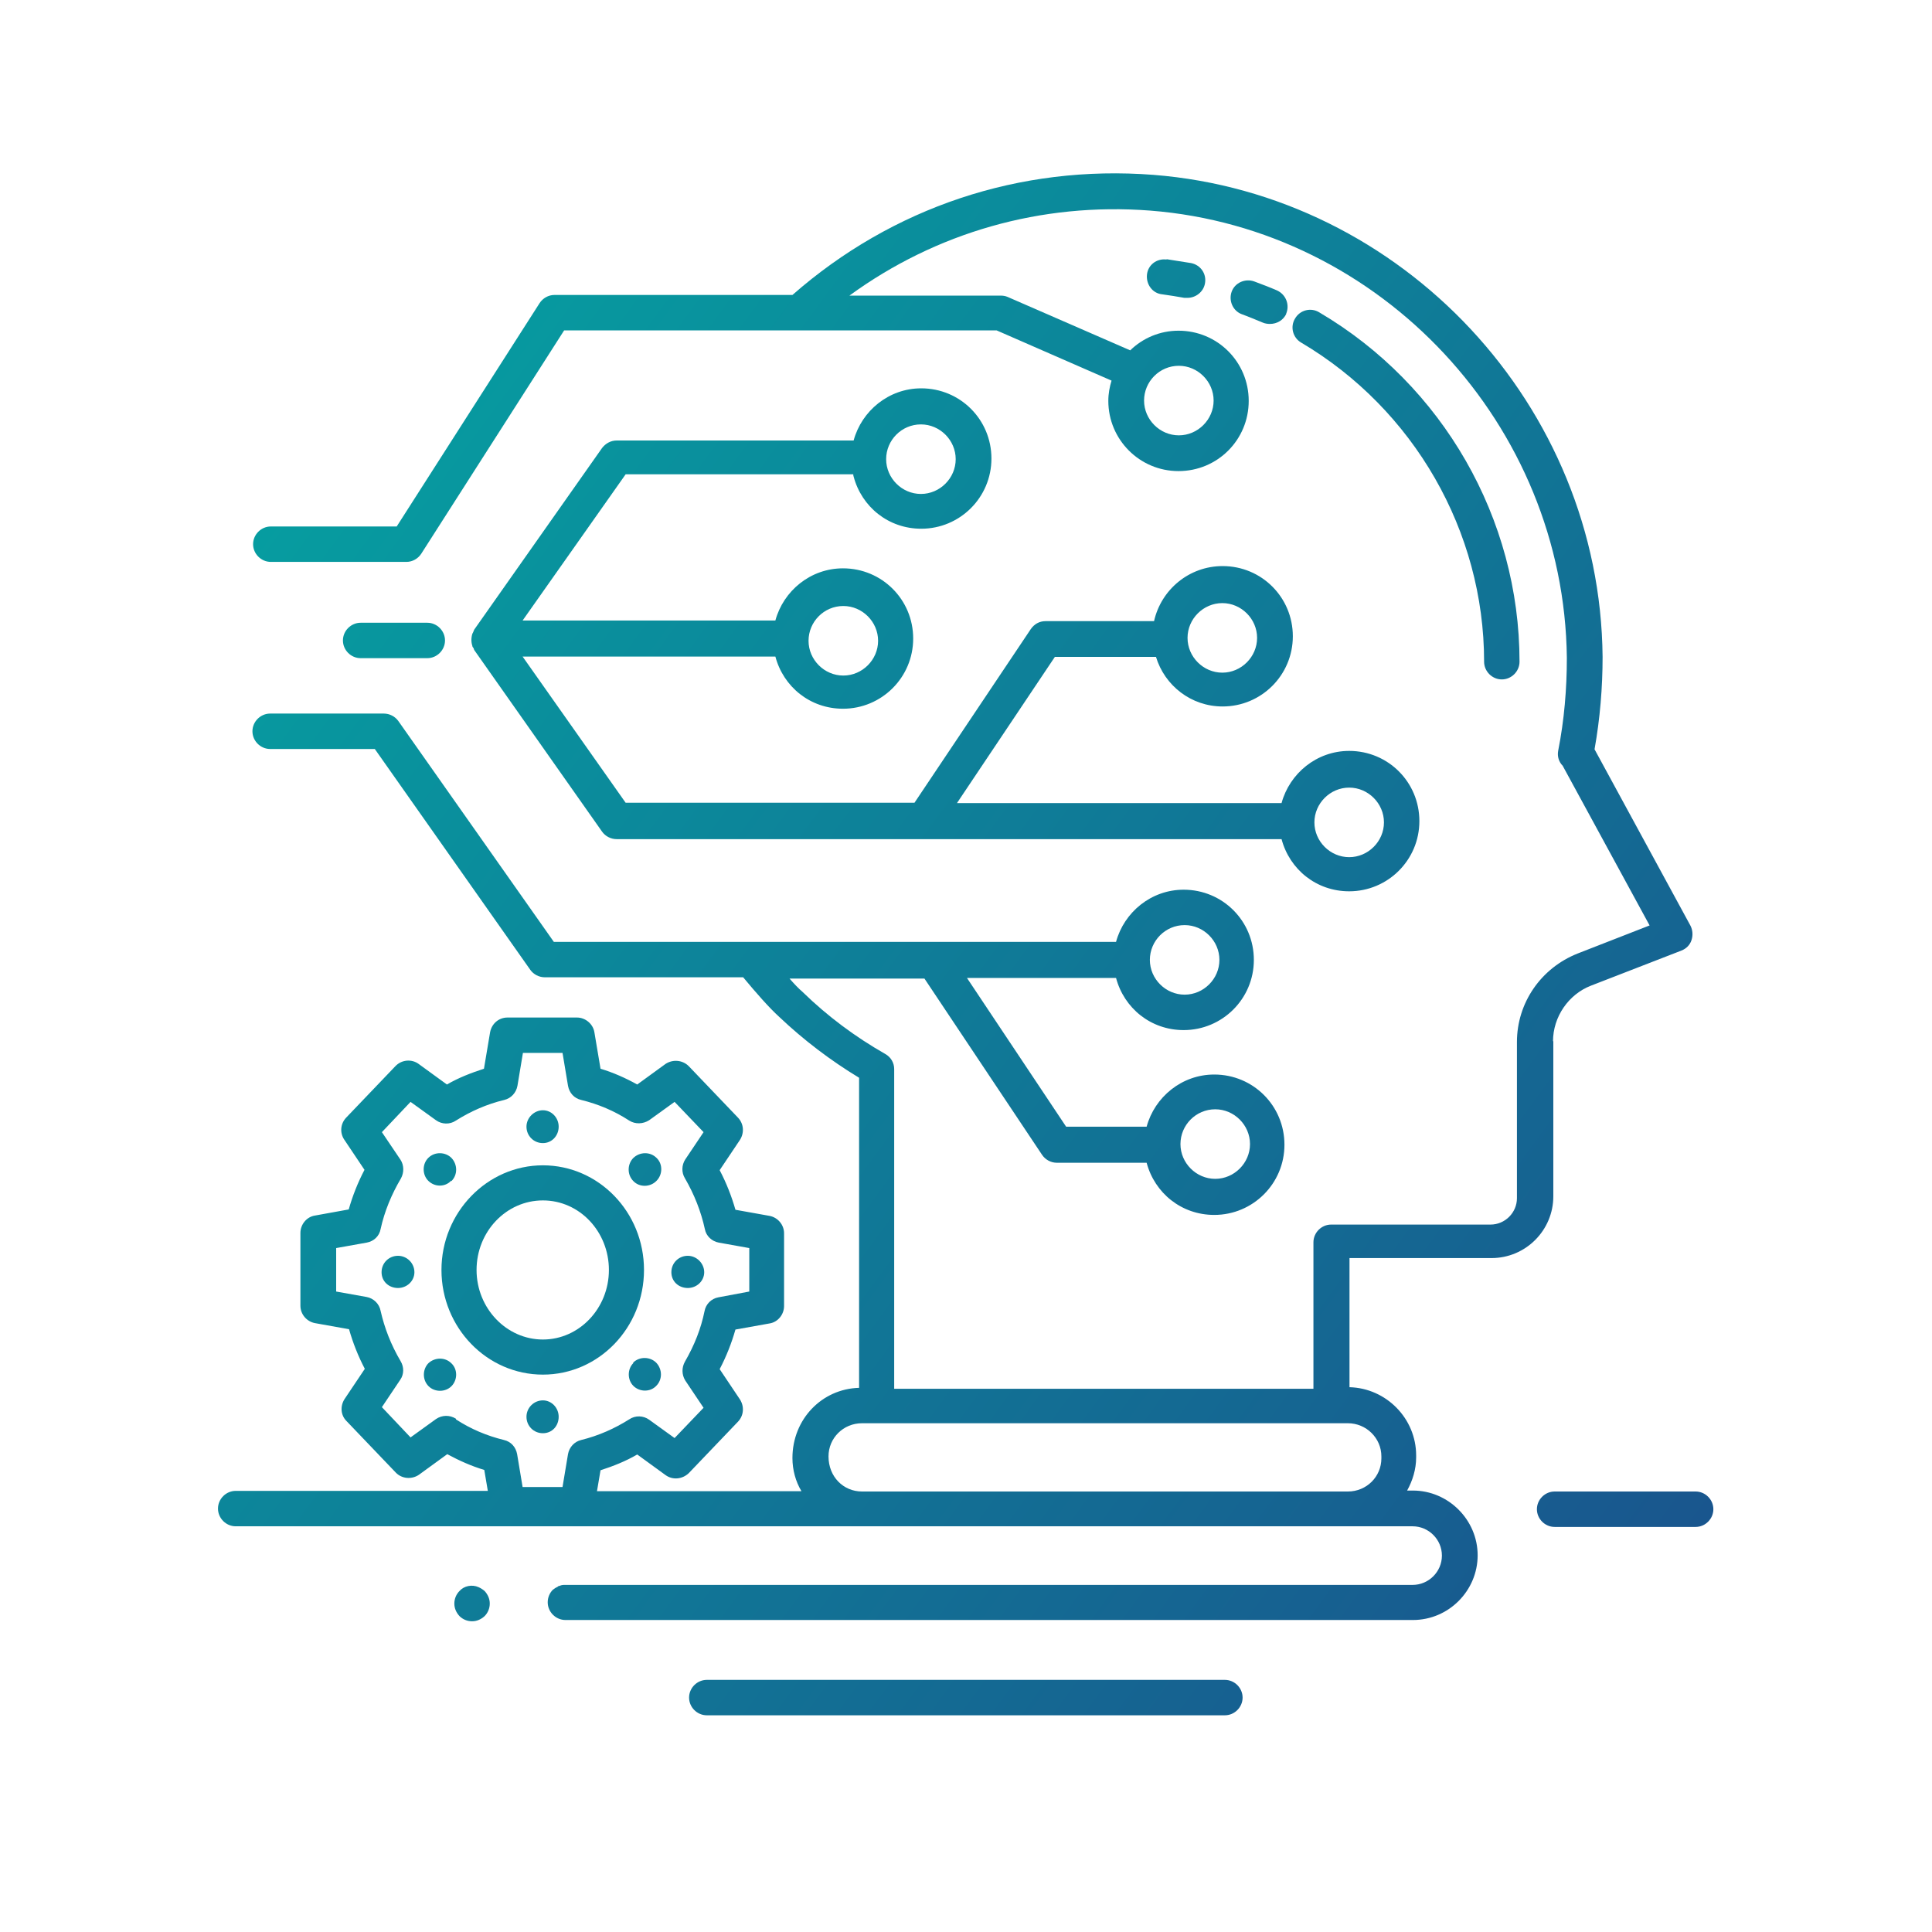
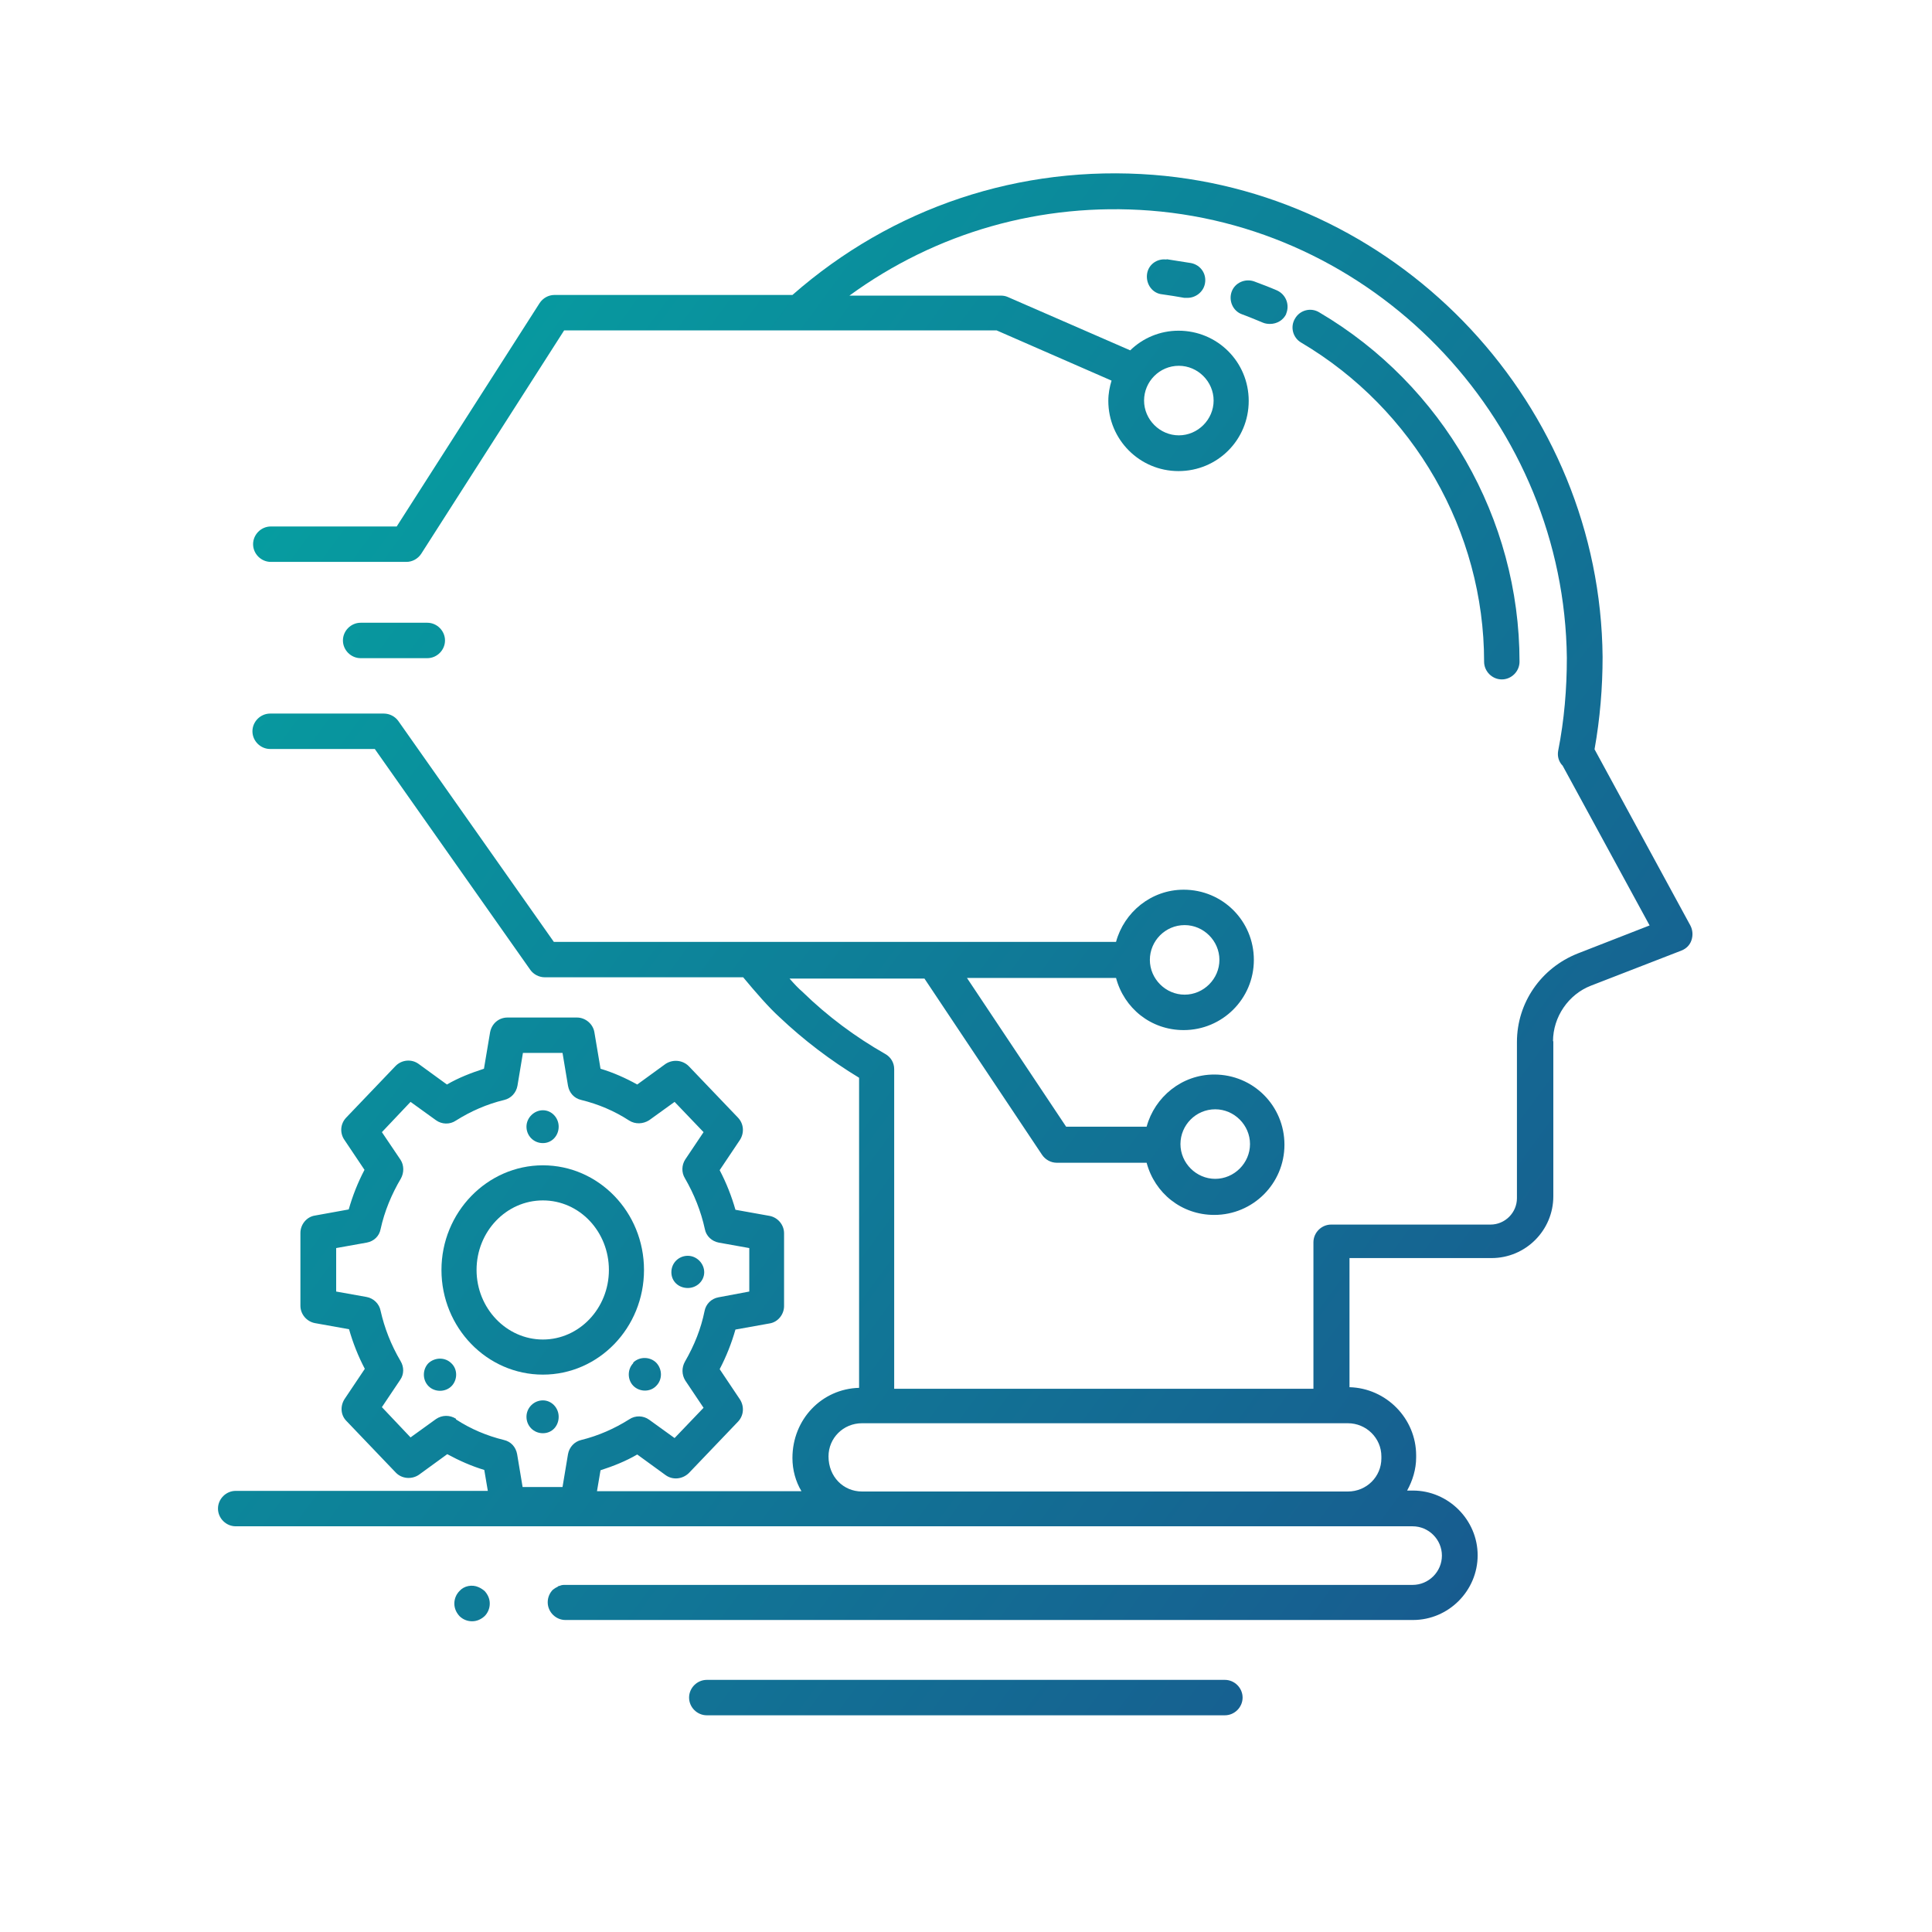
<svg xmlns="http://www.w3.org/2000/svg" xmlns:xlink="http://www.w3.org/1999/xlink" id="Layer_1" data-name="Layer 1" viewBox="0 0 60 60">
  <defs>
    <style>
      .cls-1 {
        fill: url(#linear-gradient-15);
      }

      .cls-2 {
        fill: url(#linear-gradient-13);
      }

      .cls-3 {
        fill: url(#linear-gradient-2);
      }

      .cls-4 {
        fill: url(#linear-gradient-10);
      }

      .cls-5 {
        fill: url(#linear-gradient-12);
      }

      .cls-6 {
        fill: url(#linear-gradient-4);
      }

      .cls-7 {
        fill: url(#linear-gradient-3);
      }

      .cls-8 {
        fill: url(#linear-gradient-5);
      }

      .cls-9 {
        fill: url(#linear-gradient-8);
      }

      .cls-10 {
        fill: url(#linear-gradient-14);
      }

      .cls-11 {
        fill: url(#linear-gradient-17);
      }

      .cls-12 {
        fill: url(#linear-gradient-7);
      }

      .cls-13 {
        fill: url(#linear-gradient-9);
      }

      .cls-14 {
        fill: url(#linear-gradient-11);
      }

      .cls-15 {
        fill: url(#linear-gradient-6);
      }

      .cls-16 {
        fill: url(#linear-gradient-16);
      }

      .cls-17 {
        fill: url(#linear-gradient);
      }

      .cls-18 {
        fill: url(#linear-gradient-18);
      }
    </style>
    <linearGradient id="linear-gradient" x1="-6.17" y1="4.7" x2="56.91" y2="51.03" gradientUnits="userSpaceOnUse">
      <stop offset="0" stop-color="#00b4a6" />
      <stop offset="1" stop-color="#1b4f8c" />
    </linearGradient>
    <linearGradient id="linear-gradient-2" x1="6.22" y1="-12.18" x2="69.31" y2="34.15" xlink:href="#linear-gradient" />
    <linearGradient id="linear-gradient-3" x1="6.89" y1="-13.09" x2="69.98" y2="33.24" xlink:href="#linear-gradient" />
    <linearGradient id="linear-gradient-4" x1="7.45" y1="-13.86" x2="70.54" y2="32.48" xlink:href="#linear-gradient" />
    <linearGradient id="linear-gradient-5" x1="-2.09" y1="-.86" x2="61" y2="45.47" xlink:href="#linear-gradient" />
    <linearGradient id="linear-gradient-6" x1="-6.97" y1="5.79" x2="56.12" y2="52.12" xlink:href="#linear-gradient" />
    <linearGradient id="linear-gradient-7" x1="-14.68" y1="16.28" x2="48.41" y2="62.61" xlink:href="#linear-gradient" />
    <linearGradient id="linear-gradient-8" x1="-14.31" y1="15.77" x2="48.78" y2="62.11" xlink:href="#linear-gradient" />
    <linearGradient id="linear-gradient-9" x1="-15.11" y1="16.87" x2="47.98" y2="63.2" xlink:href="#linear-gradient" />
    <linearGradient id="linear-gradient-10" x1="-16.29" y1="18.46" x2="46.8" y2="64.8" xlink:href="#linear-gradient" />
    <linearGradient id="linear-gradient-11" x1="-13.13" y1="14.17" x2="49.96" y2="60.51" xlink:href="#linear-gradient" />
    <linearGradient id="linear-gradient-12" x1="-17.34" y1="19.91" x2="45.74" y2="66.24" xlink:href="#linear-gradient" />
    <linearGradient id="linear-gradient-13" x1="-12.08" y1="12.73" x2="51.01" y2="59.07" xlink:href="#linear-gradient" />
    <linearGradient id="linear-gradient-14" x1="-16.86" y1="19.24" x2="46.23" y2="65.58" xlink:href="#linear-gradient" />
    <linearGradient id="linear-gradient-15" x1="-12.56" y1="13.39" x2="50.53" y2="59.73" xlink:href="#linear-gradient" />
    <linearGradient id="linear-gradient-16" x1="-16.41" y1="18.63" x2="46.68" y2="64.97" xlink:href="#linear-gradient" />
    <linearGradient id="linear-gradient-17" x1="-6.45" y1="5.07" x2="56.64" y2="51.4" xlink:href="#linear-gradient" />
    <linearGradient id="linear-gradient-18" x1="-20.39" y1="24.06" x2="42.7" y2="70.39" xlink:href="#linear-gradient" />
  </defs>
  <path class="cls-17" d="M48.23,32.34c0-.76.48-1.46,1.18-1.73l2.81-1.09c.15-.06.26-.17.31-.32s.04-.31-.03-.45l-2.98-5.48c.17-.95.25-1.92.25-2.87-.07-7.79-6.2-14.36-13.95-14.97-4.15-.32-8.11,1.01-11.21,3.73h-7.39c-.19,0-.36.1-.46.25l-4.44,6.94h-3.91c-.3,0-.55.25-.55.55s.25.55.55.55h4.21c.19,0,.36-.1.46-.25l4.44-6.94h13.43l3.57,1.56c-.06.2-.1.4-.1.63,0,1.2.97,2.18,2.18,2.18s2.18-.97,2.18-2.18-.97-2.18-2.18-2.18c-.58,0-1.11.23-1.5.61l-3.81-1.66c-.07-.03-.14-.04-.22-.04h-4.69c2.69-1.96,5.95-2.9,9.34-2.64,7.18.56,12.86,6.66,12.94,13.89,0,.96-.08,1.93-.27,2.89-.03.17.02.34.14.46l2.7,4.96-2.23.87c-1.14.45-1.89,1.53-1.89,2.75v4.85c0,.45-.37.82-.82.82h-4.95c-.3,0-.55.25-.55.55v4.55h-13.02v-9.93c0-.19-.1-.37-.28-.47-.93-.53-1.79-1.17-2.56-1.92t-.01-.01c-.12-.1-.26-.25-.4-.41h4.19l3.65,5.47c.1.15.27.25.46.25h2.79c.25.94,1.08,1.62,2.1,1.62,1.2,0,2.18-.97,2.18-2.18s-.97-2.18-2.18-2.18c-1.01,0-1.85.7-2.1,1.62h-2.5l-3.08-4.62h4.63c.25.94,1.08,1.62,2.1,1.62,1.2,0,2.18-.97,2.18-2.18s-.97-2.18-2.18-2.18c-1.01,0-1.85.7-2.1,1.62h-17.46l-4.83-6.86c-.1-.14-.27-.23-.45-.23h-3.53c-.3,0-.55.25-.55.55s.25.55.55.55h3.25l4.83,6.86c.1.14.27.23.45.23h6.16c.39.47.8.94,1.12,1.23.76.72,1.59,1.35,2.48,1.89v9.63c-1.15.03-2.07.97-2.07,2.18,0,.37.1.73.28,1.03h-6.35l.11-.65c.4-.13.78-.28,1.14-.49l.88.64c.22.16.52.13.72-.06l1.53-1.6c.18-.19.2-.47.06-.69l-.63-.94c.21-.4.37-.81.49-1.23l1.06-.19c.26-.04.45-.28.45-.54v-2.26c0-.26-.19-.49-.45-.54l-1.06-.19c-.12-.42-.28-.83-.49-1.23l.63-.94c.14-.22.12-.5-.06-.69l-1.53-1.6c-.19-.19-.49-.22-.72-.07l-.88.64c-.36-.2-.74-.37-1.14-.49l-.19-1.13c-.04-.26-.28-.46-.54-.46h-2.16c-.27,0-.49.19-.54.46l-.19,1.13c-.4.13-.79.28-1.15.49l-.88-.64c-.22-.16-.53-.13-.72.07l-1.53,1.6c-.18.19-.2.47-.06.68l.63.94c-.21.4-.37.81-.49,1.23l-1.05.19c-.26.04-.45.28-.45.54v2.26c0,.26.19.49.45.54l1.06.19c.12.42.28.83.49,1.23l-.63.94c-.14.22-.12.5.06.68l1.53,1.6c.19.2.5.22.72.07l.88-.64c.37.2.75.37,1.15.49l.11.65h-7.83c-.3,0-.55.25-.55.55s.25.55.55.55h36.55c.5,0,.91.41.91.91s-.41.91-.91.91h-26.32s-.02,0-.03,0c-.05,0-.1.01-.14.03-.01,0-.04,0-.05.02-.06.03-.11.06-.16.1-.1.1-.16.24-.16.39,0,.3.25.55.55.55h26.32c1.11,0,2.01-.91,2.01-2.01s-.91-2.01-2.01-2.01h-.18c.17-.31.28-.66.28-1.03v-.06c0-1.15-.93-2.09-2.07-2.12v-4.01h4.41c1.06,0,1.92-.86,1.92-1.92v-4.82h0ZM36.61,11.36c.59,0,1.08.49,1.08,1.08s-.49,1.08-1.08,1.08-1.08-.49-1.08-1.08.48-1.08,1.08-1.08ZM37.74,34.45c.59,0,1.08.49,1.08,1.08s-.49,1.08-1.08,1.08-1.08-.49-1.08-1.08.48-1.08,1.08-1.08ZM36.79,28.73c.59,0,1.08.49,1.08,1.08s-.49,1.08-1.08,1.08-1.08-.49-1.08-1.08.48-1.08,1.08-1.08ZM14.16,44.06c-.19-.12-.43-.12-.62.01l-.79.57-.89-.94.57-.85c.12-.17.12-.4.01-.58-.3-.51-.5-1.03-.62-1.56-.04-.22-.22-.39-.43-.43l-.95-.17v-1.35l.95-.17c.22-.04.39-.2.43-.42.12-.55.34-1.08.63-1.57.1-.18.1-.41-.01-.58l-.58-.86.89-.94.79.57c.18.13.43.14.62.01.46-.29.96-.51,1.5-.64.21-.05.37-.22.41-.44l.17-1.02h1.23l.17,1.02c.04.22.19.39.41.44.53.13,1.03.34,1.49.64.19.12.43.11.62-.01l.79-.57.9.94-.57.85c-.11.17-.12.4-.01.58.29.5.5,1.03.62,1.58.04.22.22.38.43.42l.95.17v1.35l-.96.18c-.22.04-.39.21-.43.43-.11.54-.31,1.05-.61,1.57-.1.18-.1.4.01.58l.57.85-.9.94-.79-.57c-.18-.13-.43-.14-.62-.01-.46.29-.96.51-1.49.64-.21.05-.37.22-.41.44l-.17,1.02h-1.24l-.17-1.02c-.04-.22-.19-.39-.41-.44-.53-.13-1.03-.34-1.49-.64h0ZM42.9,45.23v.06c0,.57-.46,1.03-1.04,1.03h-15.09c-.58,0-1.04-.46-1.04-1.09,0-.57.46-1.03,1.04-1.03h15.09c.57,0,1.04.46,1.04,1.03h0Z" />
  <path class="cls-3" d="M46.09,20.55c0,.3.25.55.55.55s.55-.25.55-.55c0-4.44-2.38-8.59-6.22-10.85-.26-.16-.6-.07-.75.19-.16.26-.07.6.19.75,3.5,2.07,5.68,5.86,5.68,9.91h0Z" />
  <path class="cls-7" d="M36.23,8.06c-.31-.04-.58.17-.61.47s.17.58.47.61c.23.03.46.07.69.11.04,0,.07,0,.1,0,.25,0,.49-.18.54-.44.06-.3-.13-.58-.43-.64-.25-.04-.5-.08-.76-.12Z" />
  <path class="cls-6" d="M39.94,9.75c.12-.28,0-.6-.28-.73-.23-.1-.47-.19-.71-.28-.28-.1-.6.04-.7.32s.04.6.32.7c.22.08.43.17.65.26.07.03.15.04.22.04.22,0,.42-.12.51-.32Z" />
-   <path class="cls-8" d="M26.51,14.8c.25.94,1.08,1.62,2.1,1.62,1.2,0,2.18-.97,2.18-2.18s-.97-2.18-2.18-2.18c-1.01,0-1.85.7-2.1,1.62h-7.36c-.18,0-.34.09-.45.23l-3.97,5.64s-.02.04-.03.07-.02.04-.03.06c-.04.13-.04.26,0,.38,0,.02.01.04.03.06s.01.04.03.07l3.97,5.64c.1.14.27.23.45.23h20.65c.25.94,1.08,1.62,2.1,1.62,1.2,0,2.18-.97,2.18-2.18s-.97-2.18-2.18-2.18c-1.01,0-1.85.7-2.1,1.62h-10.08l3.04-4.54h3.14c.27.89,1.09,1.54,2.07,1.54,1.2,0,2.18-.97,2.18-2.18s-.97-2.18-2.18-2.18c-1.04,0-1.91.73-2.13,1.71h-3.37c-.19,0-.35.09-.46.25l-3.61,5.39h-8.97l-3.2-4.54h7.85c.25.94,1.08,1.62,2.1,1.62,1.2,0,2.18-.97,2.18-2.18s-.97-2.18-2.18-2.18c-1.01,0-1.85.7-2.1,1.62h-7.85l3.2-4.54h7.07v.03ZM28.6,13.18c.59,0,1.08.49,1.08,1.08s-.49,1.08-1.08,1.08-1.08-.49-1.08-1.08.48-1.08,1.08-1.08ZM37.96,18.73c.59,0,1.08.49,1.08,1.08s-.49,1.08-1.08,1.08-1.08-.49-1.08-1.08.49-1.08,1.08-1.08ZM41.9,24.46c.59,0,1.08.49,1.08,1.08s-.49,1.08-1.08,1.08-1.08-.49-1.08-1.08.49-1.08,1.08-1.08ZM26.19,18.82c.59,0,1.08.49,1.08,1.08s-.49,1.08-1.08,1.08-1.08-.49-1.08-1.08.48-1.08,1.08-1.08Z" />
  <path class="cls-15" d="M13.27,20.44c.3,0,.55-.25.55-.55s-.25-.55-.55-.55h-2.07c-.3,0-.55.25-.55.55s.25.55.55.55h2.07Z" />
  <path class="cls-12" d="M20,39.44c0-1.8-1.41-3.25-3.14-3.25s-3.15,1.46-3.15,3.25,1.41,3.25,3.15,3.25,3.14-1.46,3.14-3.25ZM14.8,39.44c0-1.19.92-2.16,2.06-2.16s2.05.97,2.05,2.16-.92,2.16-2.05,2.16-2.06-.97-2.06-2.16Z" />
-   <path class="cls-9" d="M14.02,36.68c.2-.2.19-.52,0-.72-.19-.19-.52-.2-.72,0-.19.19-.19.52,0,.71.2.2.52.2.71,0Z" />
  <path class="cls-13" d="M19.67,42.33c-.19.19-.19.52,0,.71s.52.2.71,0c.2-.2.19-.52,0-.72-.19-.19-.52-.2-.72,0h0Z" />
-   <path class="cls-4" d="M12.36,39c-.28,0-.51.22-.51.51s.23.49.51.49.51-.22.51-.49c0-.28-.23-.51-.51-.51Z" />
  <path class="cls-14" d="M21.36,40c.28,0,.51-.22.51-.49s-.23-.51-.51-.51-.51.22-.51.51.23.49.51.49Z" />
  <path class="cls-5" d="M13.31,42.33c-.19.19-.2.52,0,.72.19.19.52.19.71,0s.2-.52,0-.71c-.2-.2-.52-.19-.72,0Z" />
-   <path class="cls-2" d="M20.39,36.67c.19-.19.2-.52,0-.71-.2-.2-.52-.19-.72,0-.19.19-.2.52,0,.72.19.2.52.19.71,0h0Z" />
  <path class="cls-10" d="M16.86,43.49c-.28,0-.51.23-.51.51s.22.51.51.51.49-.23.49-.51-.22-.51-.49-.51Z" />
  <path class="cls-1" d="M16.86,35.5c.28,0,.49-.23.49-.51s-.22-.51-.49-.51-.51.23-.51.51.22.51.51.51Z" />
  <path class="cls-16" d="M38.04,52.17h-16.09c-.3,0-.55.25-.55.55s.25.55.55.55h16.09c.3,0,.55-.25.55-.55s-.25-.55-.55-.55h0Z" />
-   <path class="cls-11" d="M52.66,46.32h-4.38c-.3,0-.55.25-.55.55s.25.55.55.55h4.38c.3,0,.55-.25.55-.55s-.25-.55-.55-.55h0Z" />
  <path class="cls-18" d="M14.86,49.29c-.2-.09-.45-.04-.59.12-.1.1-.16.24-.16.39s.06.28.16.39c.1.1.24.16.39.16s.28-.06.39-.16c.1-.1.16-.24.16-.39s-.06-.28-.16-.39c-.06-.05-.12-.09-.19-.12Z" />
</svg>